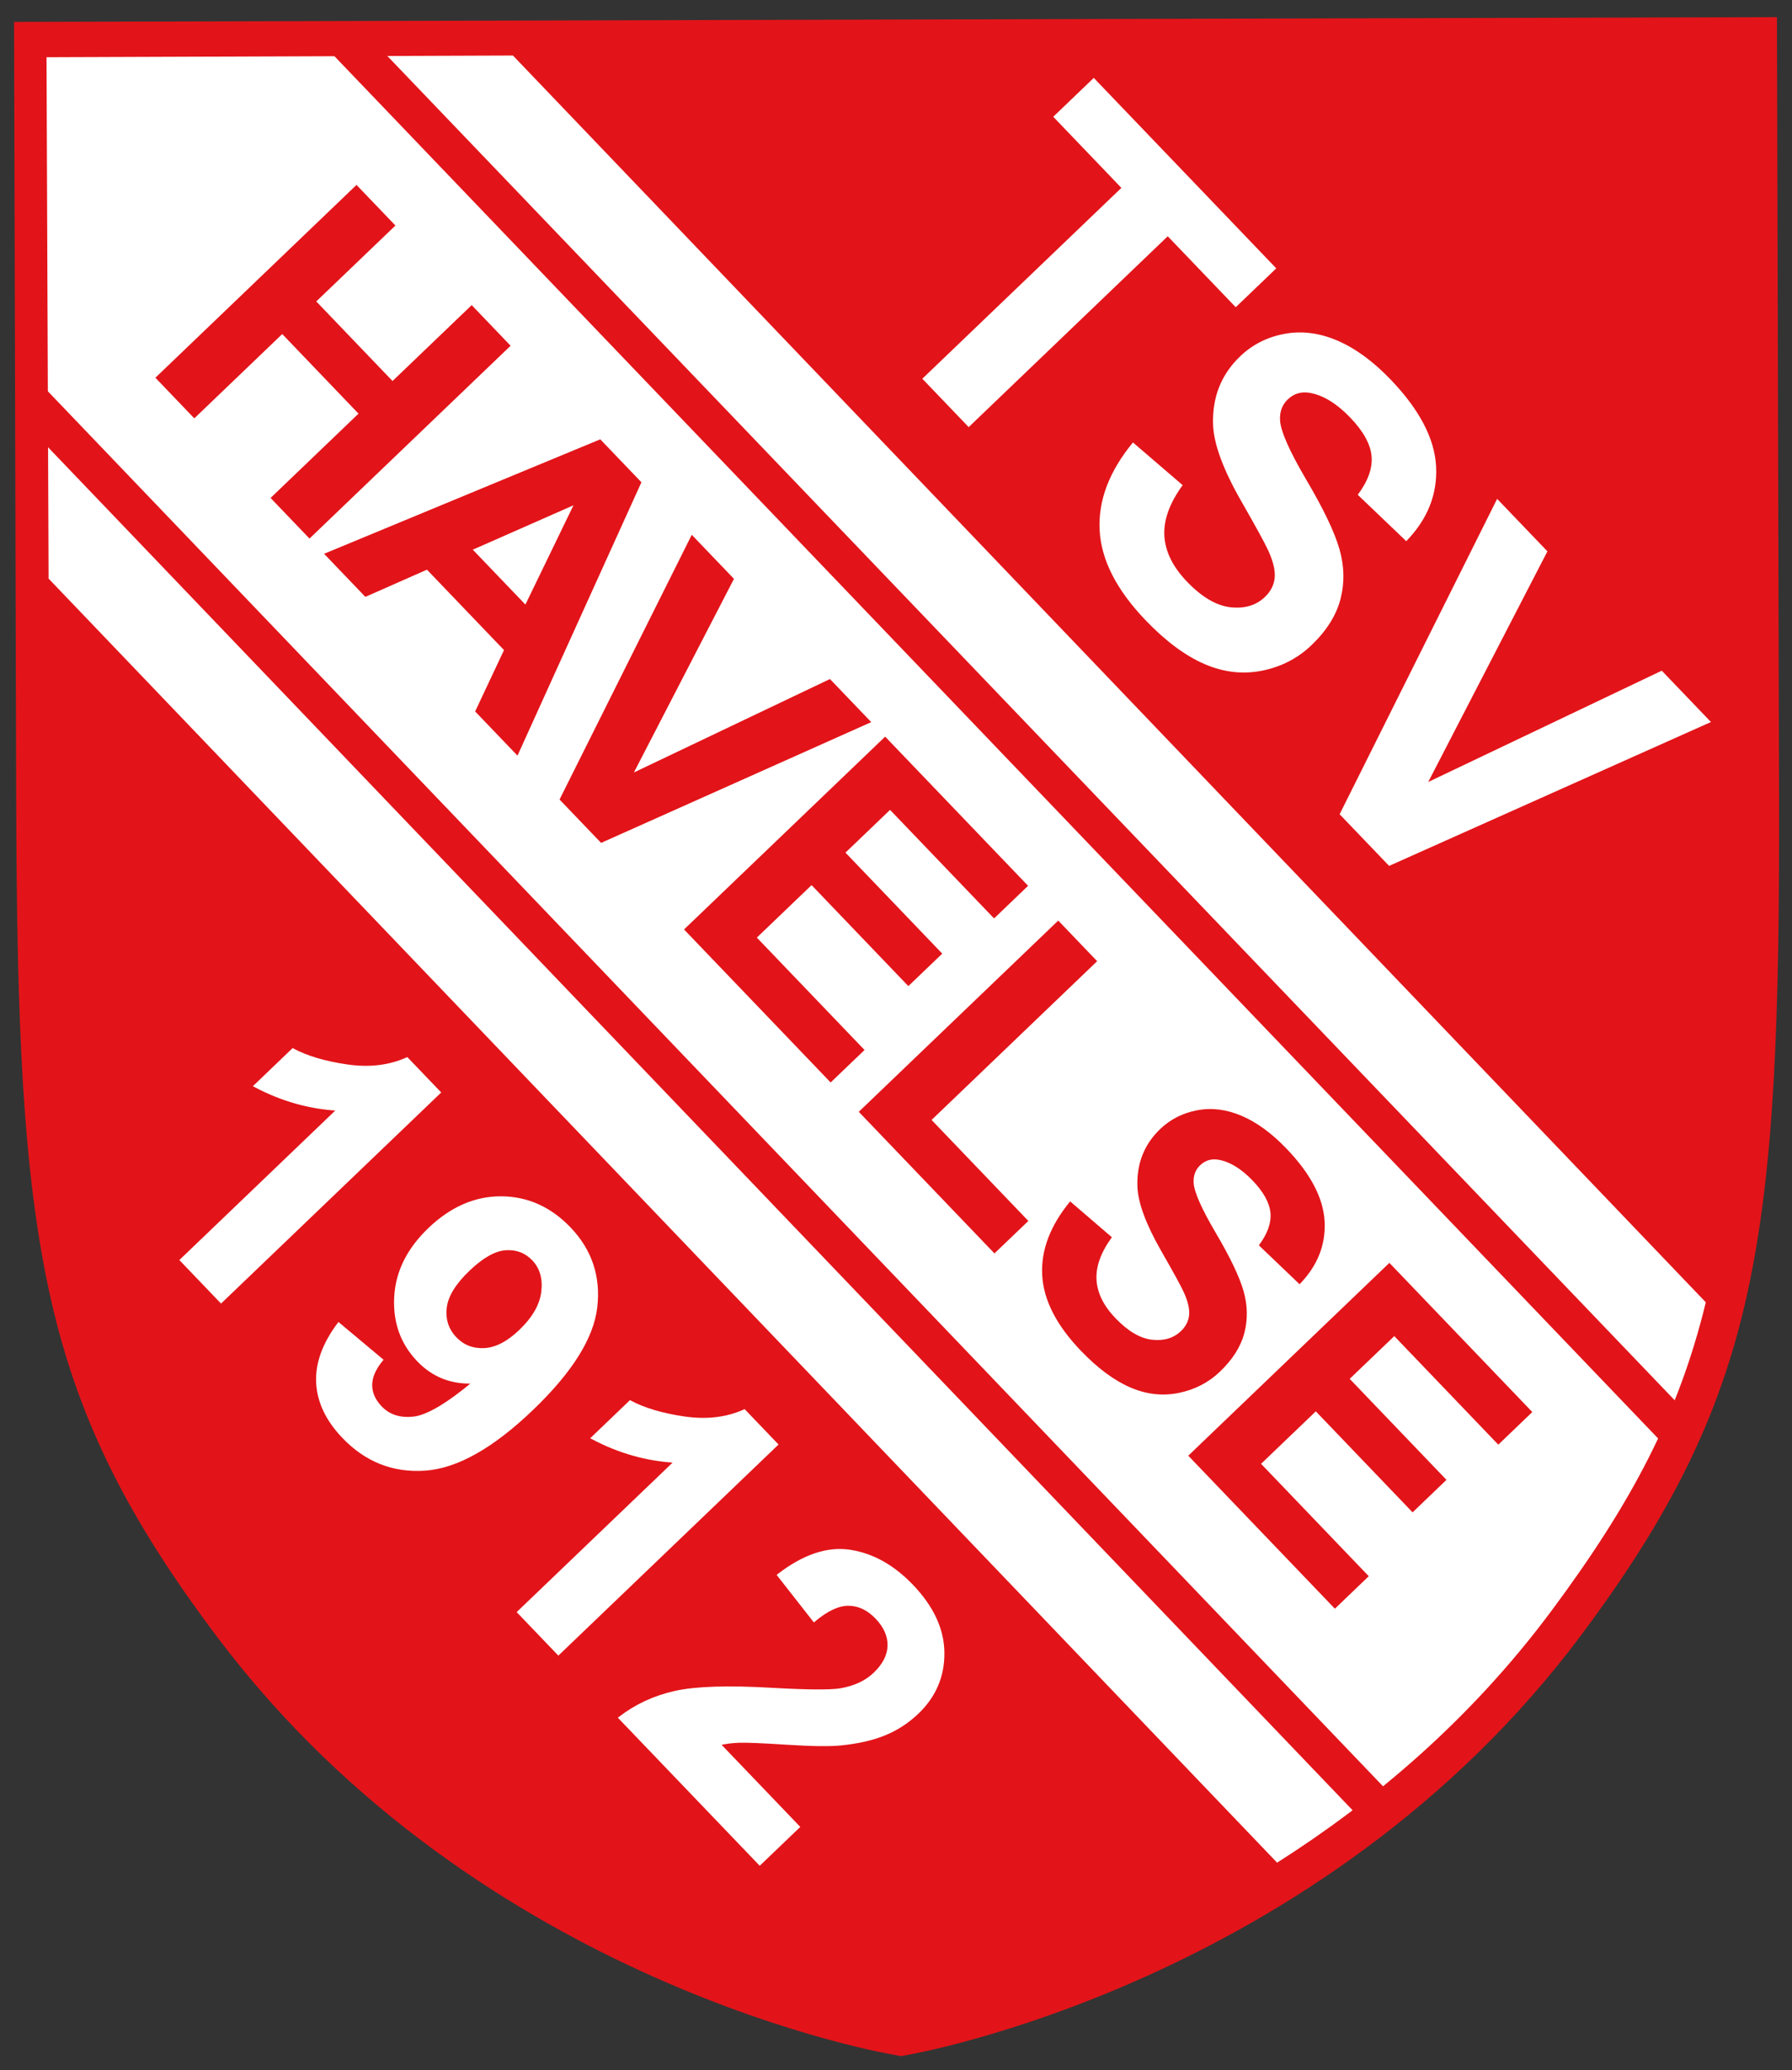
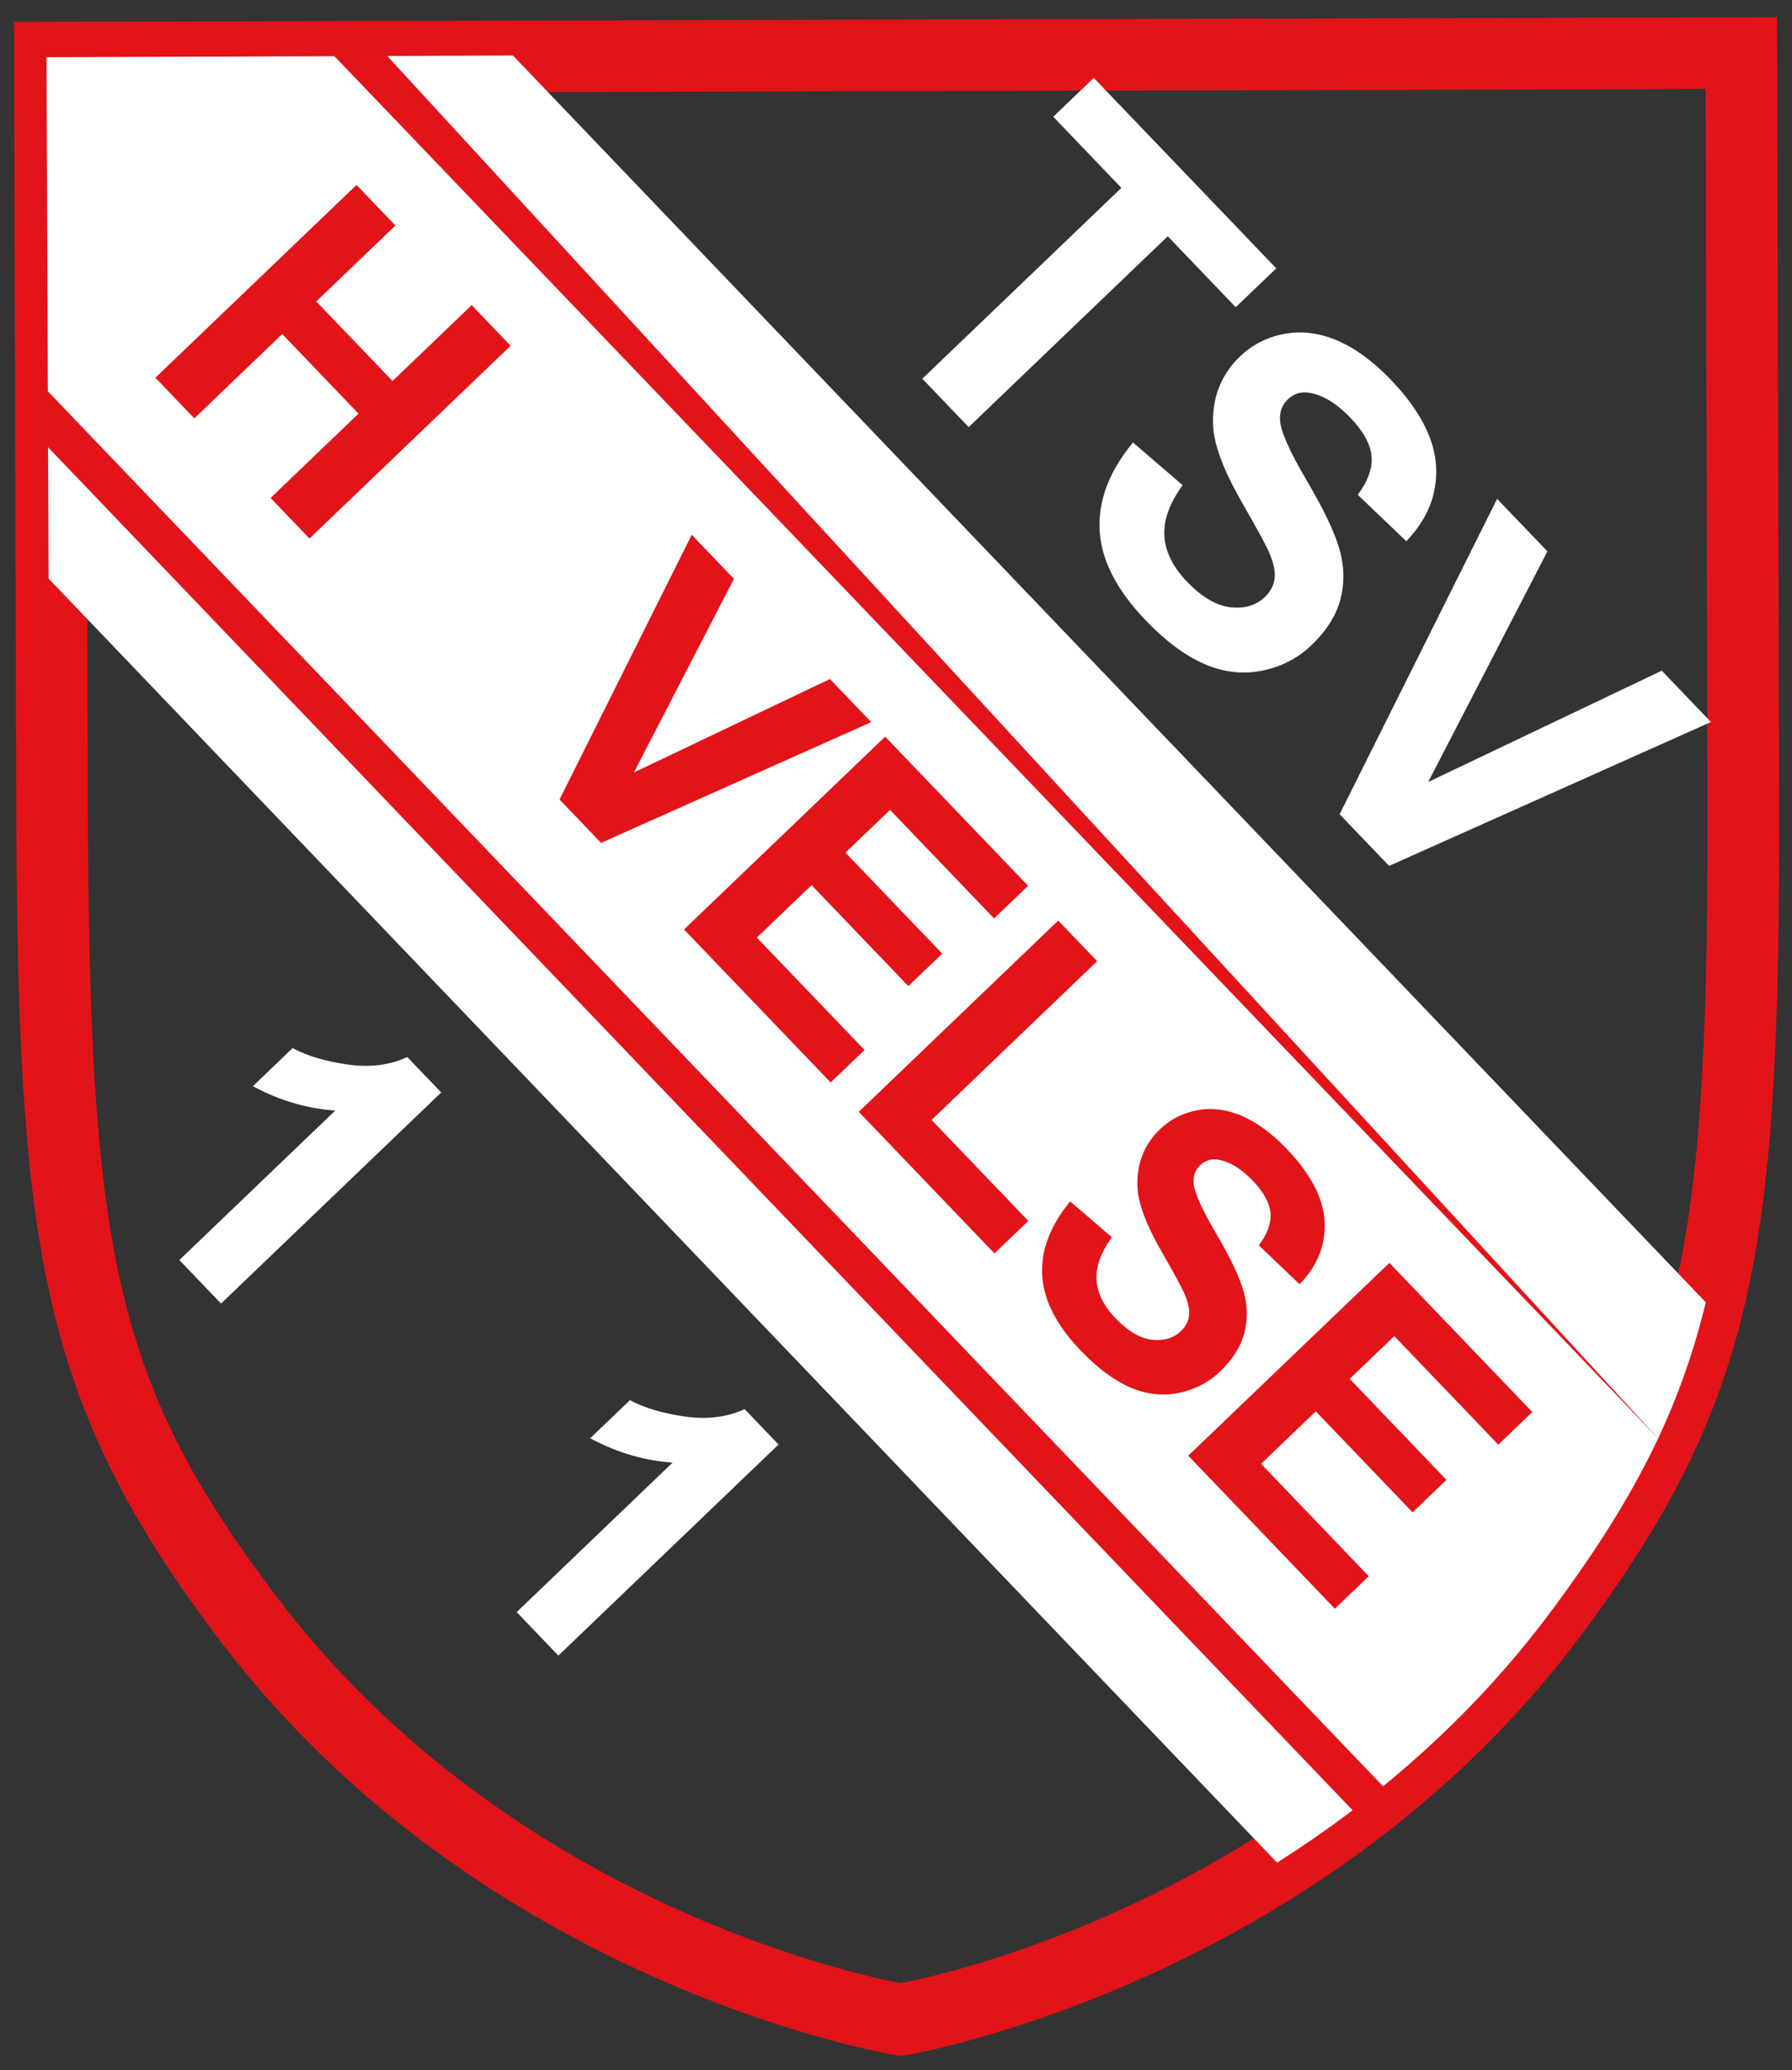
<svg xmlns="http://www.w3.org/2000/svg" xmlns:ns1="http://sodipodi.sourceforge.net/DTD/sodipodi-0.dtd" xmlns:ns2="http://www.inkscape.org/namespaces/inkscape" version="1.1" id="svg3838" ns1:docname="Neues Dokument 6" ns2:version="0.47 r22583" x="0px" y="0px" width="355px" height="410px" viewBox="0 0 355 410" enable-background="new 0 0 355 410" xml:space="preserve">
  <rect x="0" y="0" width="355" height="410" fill="#333333" stroke="none" />
  <defs>
    <ns2:perspective id="perspective3846" ns2:vp_z="744.09448 : 526.18109 : 1" ns2:vp_y="0 : 1000 : 0" ns2:vp_x="0 : 526.18109 : 1" ns1:type="inkscape:persp3d" ns2:persp3d-origin="372.04724 : 350.78739 : 1">
		</ns2:perspective>
    <ns2:perspective id="perspective3811" ns2:vp_z="1 : 0.5 : 1" ns2:vp_y="0 : 1000 : 0" ns2:vp_x="0 : 0.5 : 1" ns1:type="inkscape:persp3d" ns2:persp3d-origin="0.5 : 0.33333333 : 1">
		</ns2:perspective>
  </defs>
  <ns1:namedview showgrid="false" ns2:cy="205" ns2:cx="177.5" ns2:zoom="1.3038359" borderopacity="1.0" bordercolor="#666666" pagecolor="#ffffff" id="base" ns2:window-maximized="1" ns2:window-y="-4" ns2:window-x="-4" ns2:window-height="1005" ns2:window-width="1280" ns2:current-layer="layer1" ns2:document-units="px" ns2:pageshadow="2" ns2:pageopacity="0.0">
	</ns1:namedview>
  <path id="path2854" fill="#E21419" d="M2.791,4.337l0.019,7.091l0.394,146.448c0.12,44.733,1.251,74.508,6.849,99.299  c5.598,24.793,15.846,44.271,33.02,67.081c52.221,69.361,134.271,82.737,134.271,82.737l1.165,0.215l1.162-0.221  c0,0,81.941-13.818,133.788-83.458c17.051-22.902,27.194-42.436,32.658-67.257c5.465-24.822,6.437-54.602,6.315-99.335  L352.038,10.49l-0.019-7.091l-7.092,0.019l-167.504,0.45L9.882,4.318L2.791,4.337L2.791,4.337z M17.012,18.481l160.45-0.431  l160.414-0.431l0.374,139.357c0.119,44.497-0.975,73.43-5.997,96.243c-5.021,22.812-13.785,39.834-30.163,61.832  c-46.997,63.126-120.243,77.067-123.62,77.685c-3.383-0.599-76.739-14.148-124.073-77.019C37.9,293.807,29.044,276.832,23.9,254.048  c-5.145-22.785-6.394-51.712-6.514-96.209L17.012,18.481z" />
-   <path id="path2849" fill="#E21419" d="M9.223,11.331L9.76,157.779c0.328,89.229,4.885,117.403,38.599,162.091  c50.397,66.804,129.832,79.895,129.832,79.895s79.301-13.675,129.206-80.846c33.385-44.935,37.735-73.141,37.407-162.37  l-0.537-146.448l-167.504,0.615L9.223,11.331z" />
  <path id="rect3646" fill="#FFFFFF" d="M101.616,10.998L9.217,11.335l0.408,103.254l243.372,254.302  c18.748-11.906,38.151-28.07,54.418-49.965c15.85-21.332,25.141-38.897,30.508-61.01L101.616,10.998z" />
-   <path id="rect3648" ns1:nodetypes="ccccc" fill="#E21419" d="M76.293,10.628l-10.495,0.027l263.167,274.736  c1.181-2.505,2.23-5.042,3.253-7.594L76.293,10.628z" />
+   <path id="rect3648" ns1:nodetypes="ccccc" fill="#E21419" d="M76.293,10.628l-10.495,0.027l263.167,274.736  L76.293,10.628z" />
  <path id="rect3652" ns1:nodetypes="ccccc" fill="#E21419" d="M8.988,76.977l0.04,11.087l259.206,270.747  c2.015-1.526,4.019-3.121,6.021-4.756L8.988,76.977z" />
  <g id="text2827" transform="matrix(0.692,0.722,-0.722,0.692,9.201,105.345)">
    <path id="path3696" fill="#E21419" d="M-7.111-36.708v-55.183l11.142,0l0,21.719h21.832v-21.719l11.142,0v55.184l-11.142,0   l0-24.128H4.031l0,24.128L-7.111-36.708z" />
-     <path id="path3698" fill="#E21419" d="M96.549-36.708l-12.121,0l-4.818-12.534H57.552l-4.555,12.535l-11.819,0l21.493-55.183   l11.782,0L96.549-36.708z M76.035-58.54l-7.604-20.477L60.978-58.54L76.035-58.54z" />
    <path id="path3700" fill="#E21419" d="M108.587-36.708L88.862-91.891h12.083l13.965,40.842l13.514-40.842l11.819,0l-19.762,55.183   L108.587-36.708z" />
    <path id="path3702" fill="#E21419" d="M144.228-36.708v-55.184l40.917,0.001l0,9.335l-29.775,0l0,12.234l27.704,0l0,9.298   l-27.704,0l0,15.019l30.829,0l0,9.298L144.228-36.708z" />
    <path id="path3704" fill="#E21419" d="M194.248-36.708l0-54.731l11.142,0l0,45.434l27.704,0l-0.001,9.297L194.248-36.708z" />
    <path id="path3706" fill="#E21419" d="M236.032-54.663l10.841-1.055c0.652,3.639,1.975,6.312,3.97,8.018   c1.995,1.706,4.687,2.56,8.075,2.56c3.589,0.001,6.292-0.758,8.111-2.277c1.82-1.518,2.729-3.293,2.73-5.326   c0-1.304-0.383-2.415-1.148-3.332c-0.766-0.915-2.102-1.712-4.009-2.39c-1.305-0.451-4.279-1.255-8.921-2.409   c-5.972-1.481-10.163-3.299-12.572-5.459c-3.389-3.036-5.082-6.738-5.082-11.104c0-2.81,0.797-5.439,2.39-7.886   s3.89-4.311,6.89-5.59c2.998-1.28,6.619-1.92,10.859-1.92c6.926,0,12.14,1.517,15.64,4.555c3.501,3.037,5.339,7.09,5.515,12.158   l-11.142,0.489c-0.476-2.836-1.5-4.875-3.067-6.117c-1.569-1.242-3.922-1.864-7.058-1.864c-3.238,0-5.773,0.666-7.604,1.995   c-1.18,0.853-1.77,1.995-1.769,3.425c0,1.306,0.552,2.422,1.656,3.35c1.405,1.18,4.819,2.41,10.238,3.689   c5.421,1.28,9.43,2.604,12.027,3.971c2.598,1.368,4.63,3.238,6.098,5.608c1.468,2.372,2.202,5.302,2.202,8.79   c0,3.162-0.877,6.123-2.634,8.883c-1.757,2.761-4.241,4.812-7.453,6.155c-3.213,1.343-7.215,2.014-12.008,2.014   c-6.976,0-12.334-1.613-16.073-4.837C238.993-43.79,236.76-48.49,236.032-54.663L236.032-54.663z" />
    <path id="path3708" fill="#E21419" d="M288.575-36.708l-0.001-55.183l40.917-0.001l0,9.336l-29.774-0.001l-0.001,12.234   l27.705,0.001l0,9.297l-27.705,0l0,15.019l30.829,0l0,9.298L288.575-36.708z" />
  </g>
  <g id="text2835" transform="matrix(0.692,0.722,-0.722,0.692,9.201,105.345)">
    <path id="path3711" fill="#FFFFFF" d="M98.151-146.25l0-54.619l-19.507,0l0-11.121l52.243-0.001l-0.001,11.122l-19.462,0l0,54.619   L98.151-146.25z" />
    <path id="path3713" fill="#FFFFFF" d="M136.134-167.64l12.915-1.255c0.777,4.335,2.355,7.518,4.731,9.552   c2.377,2.033,5.582,3.049,9.619,3.049c4.275,0,7.496-0.904,9.664-2.713c2.167-1.808,3.251-3.924,3.25-6.345   c0-1.555-0.456-2.878-1.367-3.969c-0.912-1.091-2.504-2.041-4.776-2.847c-1.555-0.539-5.098-1.495-10.627-2.871   c-7.116-1.763-12.108-3.931-14.978-6.502c-4.036-3.617-6.054-8.026-6.053-13.229c-0.001-3.348,0.949-6.479,2.847-9.394   c1.899-2.915,4.634-5.134,8.206-6.659c3.572-1.525,7.885-2.287,12.937-2.287c8.252,0,14.462,1.808,18.633,5.425   c4.171,3.617,6.36,8.446,6.57,14.485l-13.274,0.583c-0.568-3.378-1.786-5.807-3.655-7.287c-1.868-1.48-4.671-2.22-8.408-2.22   c-3.856,0-6.876,0.793-9.058,2.376c-1.406,1.017-2.108,2.377-2.108,4.081c0,1.554,0.658,2.885,1.973,3.991   c1.674,1.405,5.74,2.87,12.197,4.395c6.457,1.525,11.233,3.101,14.327,4.731c3.095,1.629,5.516,3.857,7.265,6.682   c1.749,2.825,2.624,6.314,2.624,10.47c0,3.767-1.046,7.295-3.139,10.583c-2.093,3.288-5.053,5.732-8.879,7.331   c-3.826,1.599-8.595,2.4-14.305,2.4c-8.311-0.001-14.694-1.921-19.148-5.763C139.662-154.688,137.001-160.286,136.134-167.64z" />
    <path id="path3715" fill="#FFFFFF" d="M217.614-146.251l-23.498-65.74l14.394,0l16.637,48.654l16.099-48.655l14.08,0.001   l-23.542,65.74L217.614-146.251z" />
  </g>
  <g id="text2831" transform="matrix(0.692,0.722,-0.722,0.692,13.279,102.986)">
    <path id="path3718" fill="#FFFFFF" stroke="#FFFFFF" stroke-width="0.5" d="M132.883,85.094l-11.438,0l0-43.105   c-4.179,3.907-9.104,6.798-14.775,8.67l0-10.379c2.985-0.977,6.228-2.828,9.728-5.556c3.5-2.727,5.902-5.909,7.204-9.545h9.281   L132.883,85.094z" />
-     <path id="path3720" fill="#FFFFFF" stroke="#FFFFFF" stroke-width="0.5" d="M152.146,71.295l11.071-1.221   c0.271,2.252,0.977,3.921,2.117,5.007c1.139,1.085,2.645,1.628,4.518,1.628c2.36,0,4.369-1.086,6.024-3.256   c1.655-2.171,2.714-6.675,3.175-13.513c-2.877,3.337-6.472,5.006-10.786,5.006c-4.694,0-8.745-1.811-12.15-5.434   c-3.406-3.623-5.108-8.337-5.108-14.145c0-6.051,1.797-10.929,5.393-14.633c3.596-3.704,8.175-5.555,13.738-5.556   c6.051,0,11.017,2.341,14.897,7.021c3.88,4.681,5.82,12.38,5.821,23.1c0,10.908-2.022,18.777-6.065,23.607   c-4.042,4.831-9.307,7.245-15.793,7.245c-4.667,0.001-8.439-1.241-11.315-3.724C154.805,79.945,152.96,76.234,152.146,71.295   L152.146,71.295z M178.033,46.303c0-3.69-0.848-6.553-2.543-8.588c-1.696-2.035-3.657-3.053-5.882-3.053   c-2.117,0-3.874,0.834-5.271,2.503c-1.397,1.669-2.096,4.403-2.096,8.202c0,3.853,0.76,6.682,2.28,8.487   c1.52,1.805,3.419,2.707,5.698,2.706c2.198,0.001,4.05-0.868,5.556-2.605C177.28,52.219,178.033,49.668,178.033,46.303   L178.033,46.303z" />
    <path id="path3722" fill="#FFFFFF" stroke="#FFFFFF" stroke-width="0.5" d="M229.451,85.094l-11.438,0l0-43.105   c-4.179,3.907-9.104,6.798-14.775,8.67l0-10.379c2.985-0.976,6.228-2.829,9.729-5.555c3.5-2.727,5.902-5.909,7.203-9.546l9.28,0   L229.451,85.094z" />
-     <path id="path3724" fill="#FFFFFF" stroke="#FFFFFF" stroke-width="0.5" d="M287.098,74.47l0,10.624l-40.093,0   c0.434-4.016,1.737-7.821,3.908-11.417c2.171-3.596,6.458-8.365,12.861-14.308c5.156-4.803,8.318-8.059,9.484-9.769   c1.574-2.36,2.361-4.694,2.361-7.001c0.001-2.55-0.685-4.511-2.055-5.881c-1.37-1.37-3.263-2.055-5.678-2.055   c-2.388,0-4.288,0.719-5.699,2.157c-1.411,1.439-2.225,3.827-2.442,7.164l-11.397-1.14c0.678-6.295,2.808-10.813,6.39-13.554   c3.582-2.74,8.059-4.11,13.432-4.11c5.888,0,10.515,1.587,13.879,4.762c3.365,3.175,5.047,7.123,5.048,11.844   c0,2.686-0.482,5.244-1.445,7.673c-0.963,2.428-2.49,4.973-4.579,7.632c-1.384,1.764-3.881,4.301-7.49,7.612   c-3.609,3.311-5.895,5.508-6.858,6.594c-0.963,1.086-1.743,2.144-2.34,3.175L287.098,74.47z" />
  </g>
</svg>